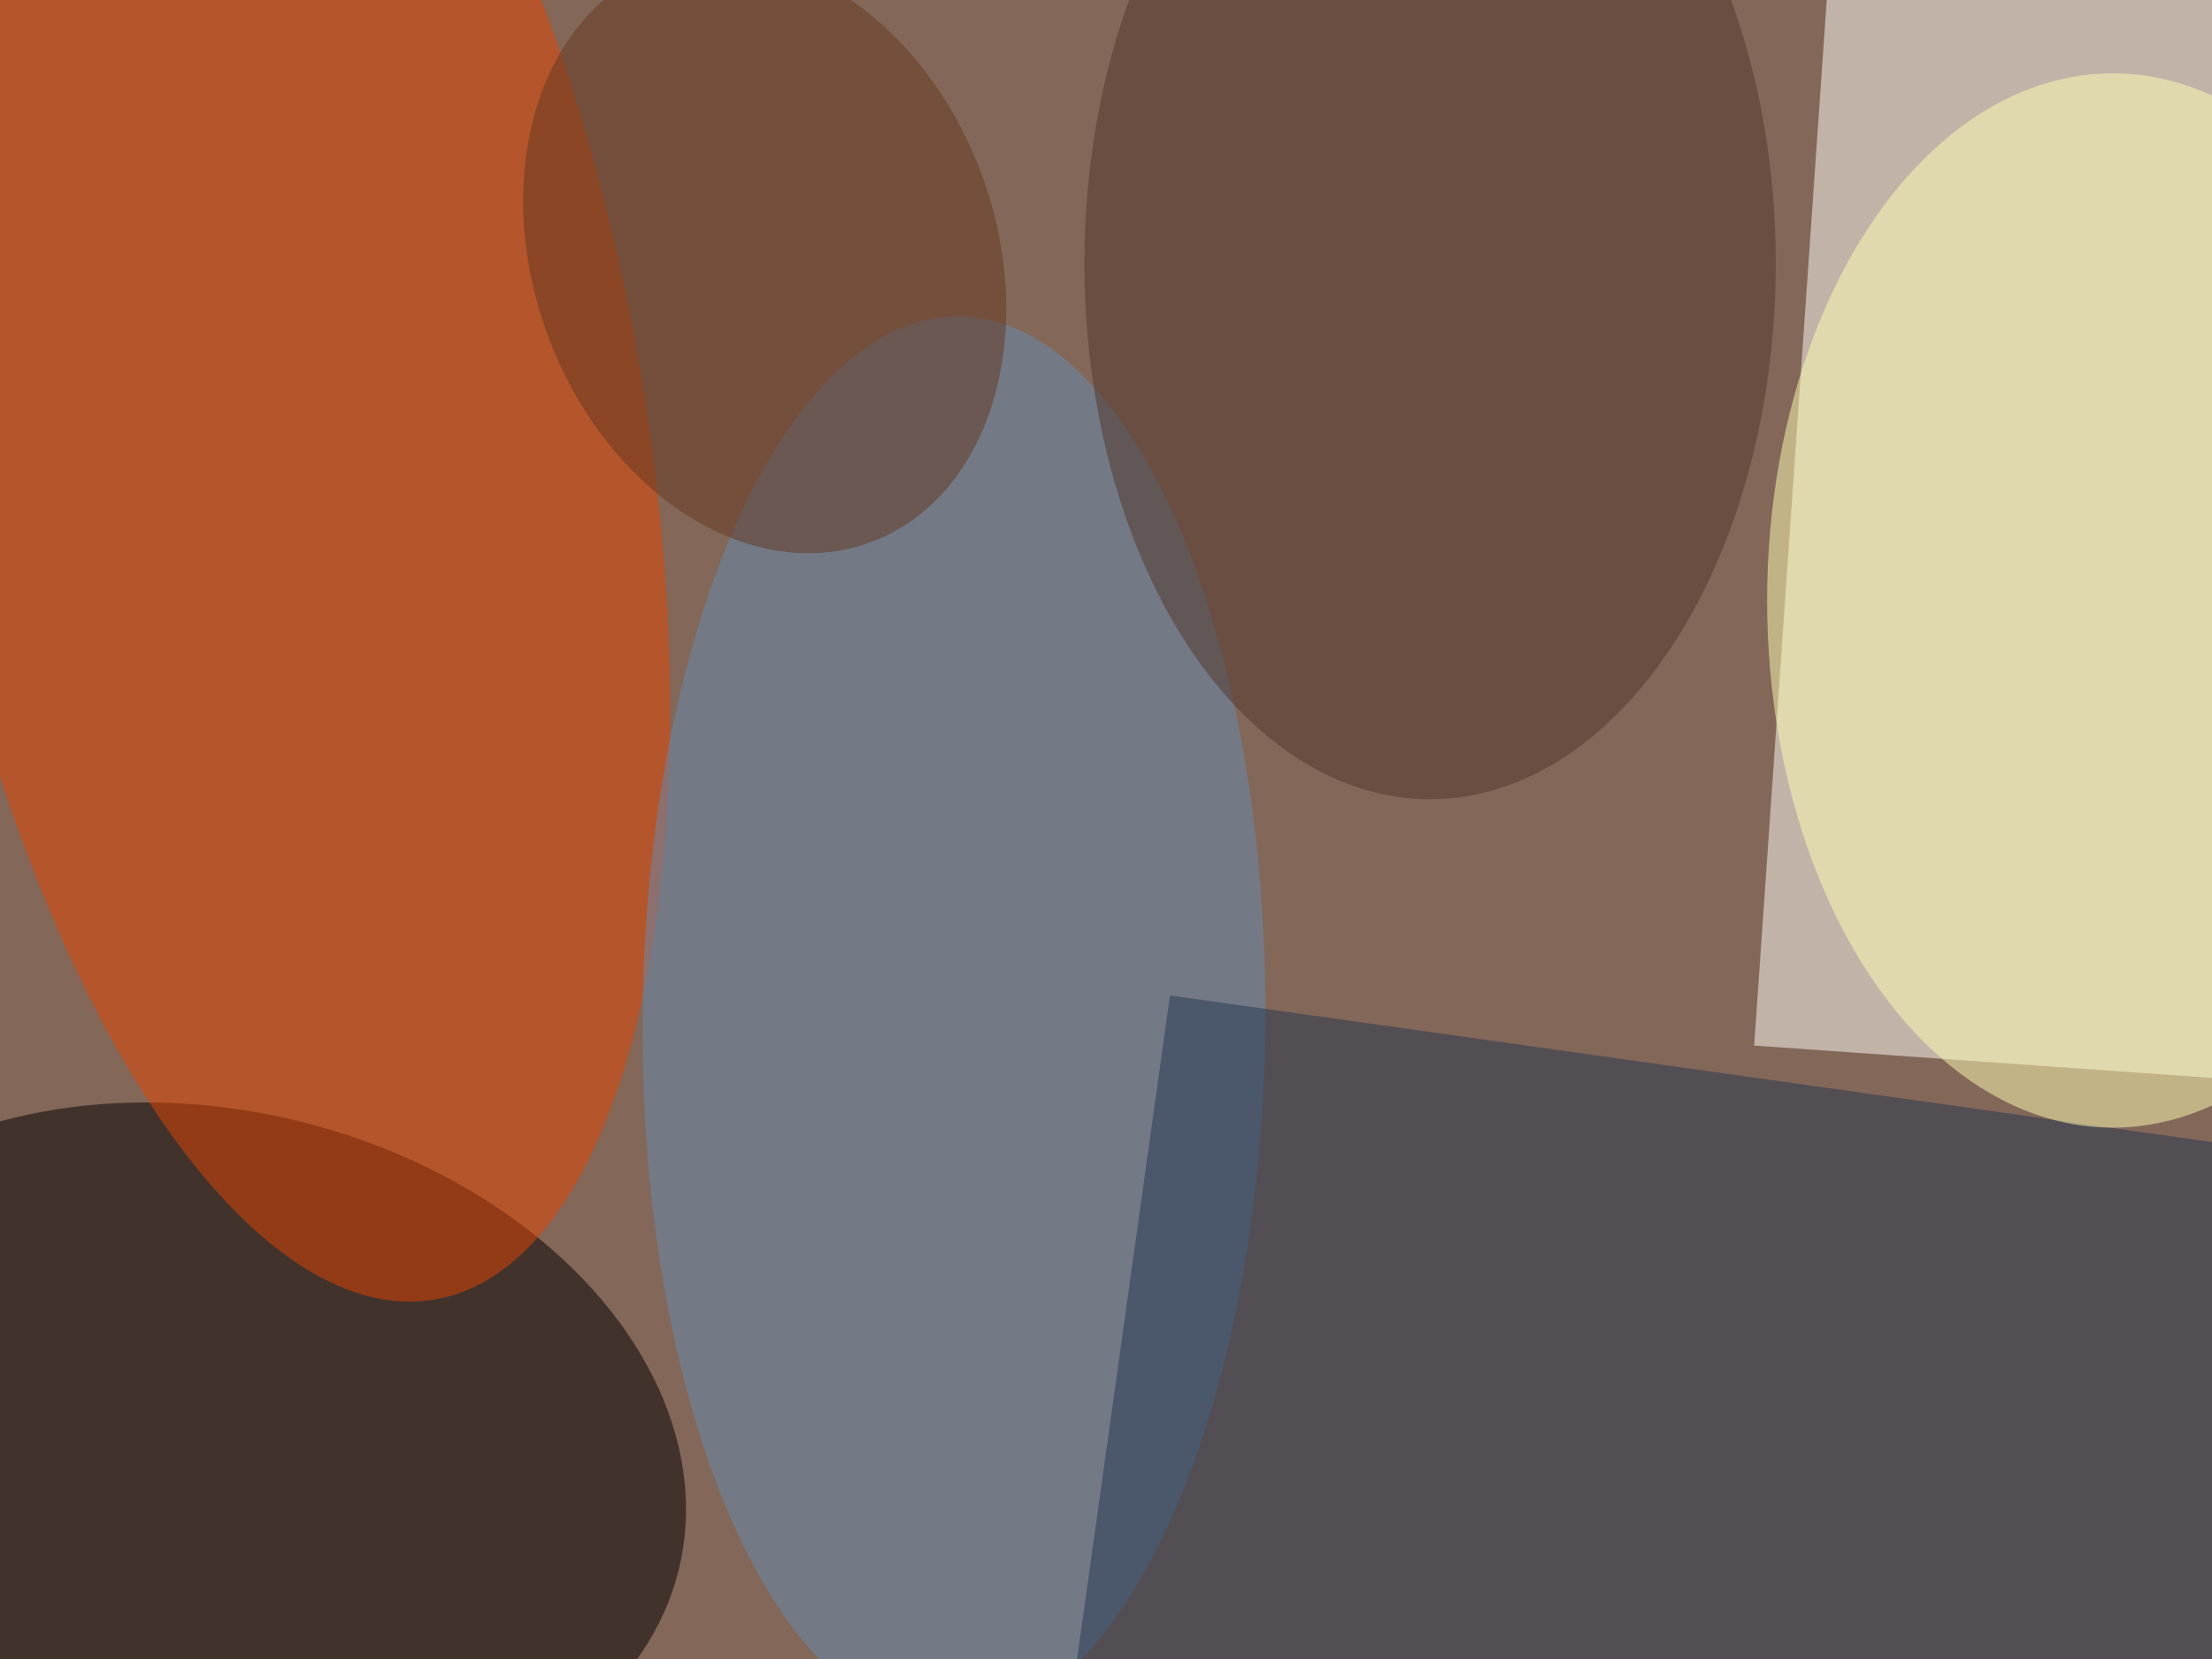
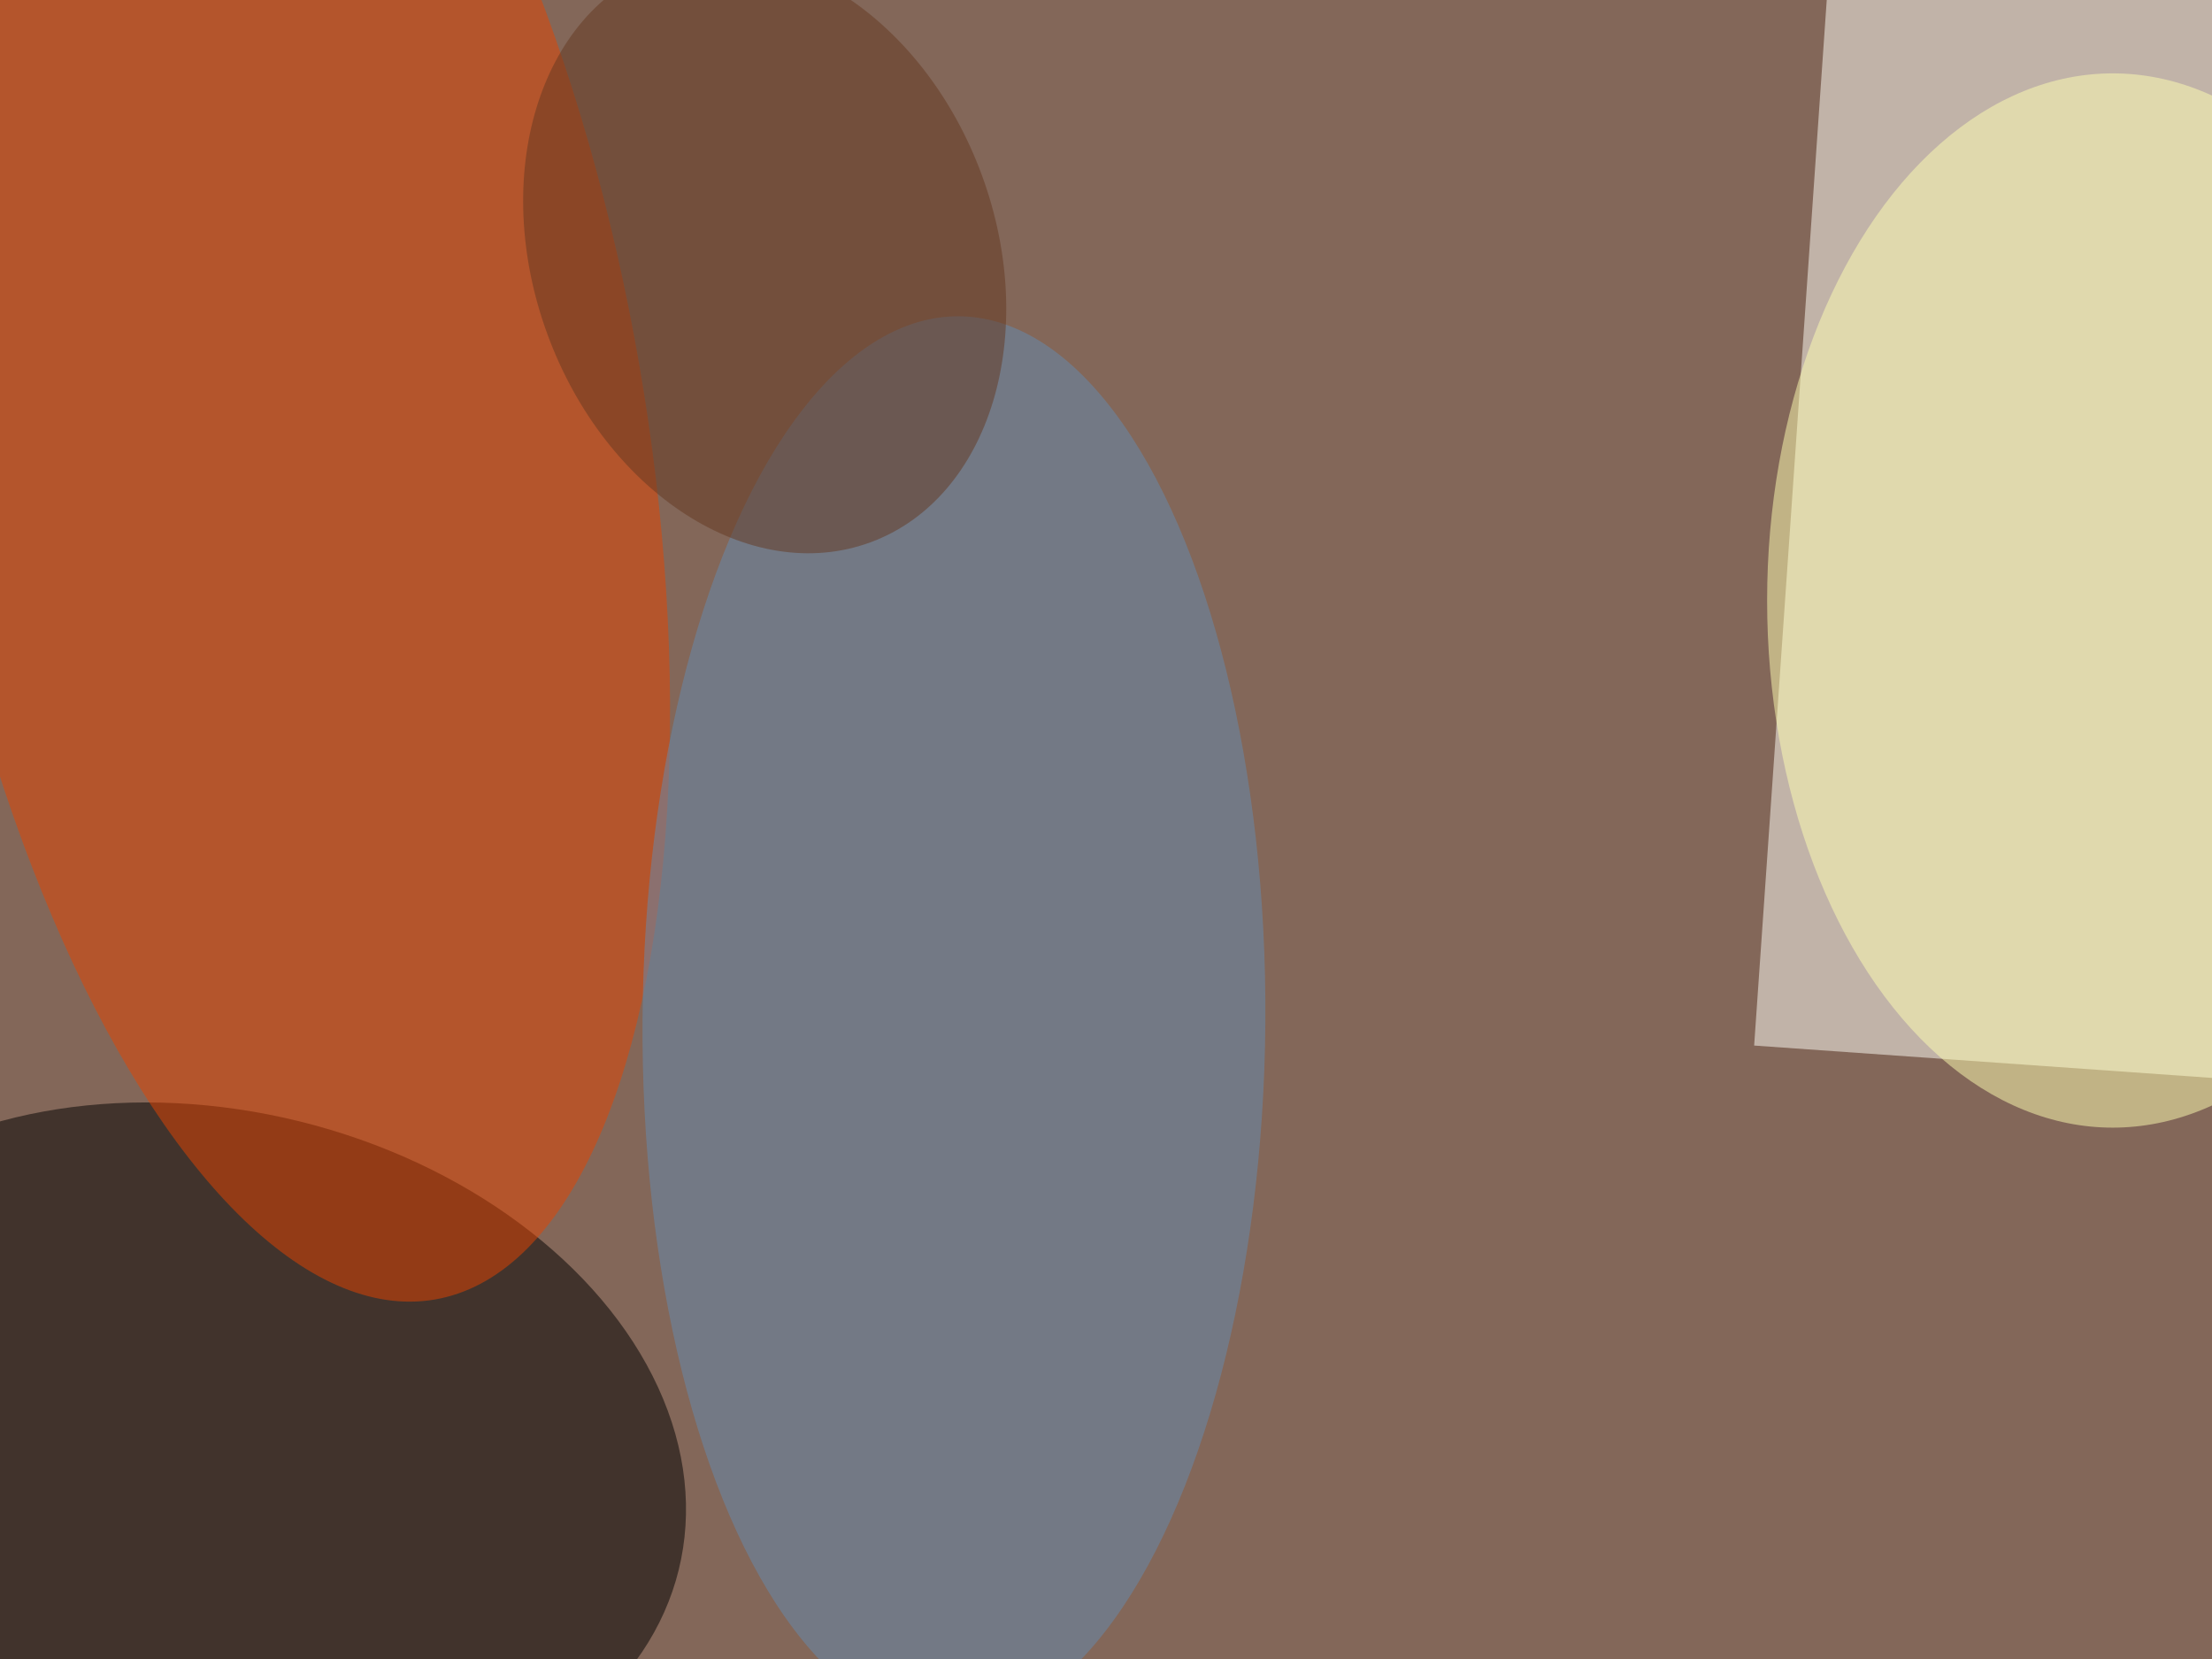
<svg xmlns="http://www.w3.org/2000/svg" viewBox="0 0 1200 900">
  <filter id="b">
    <feGaussianBlur stdDeviation="12" />
  </filter>
  <path fill="#836759" d="M0 0h1200v900H0z" />
  <g filter="url(#b)" transform="translate(2.3 2.3) scale(4.688)" fill-opacity=".5">
    <path fill="#fffff8" d="M289.5-6.6L280.3 126l-77.8-5.5L211.7-12z" />
    <ellipse rx="1" ry="1" transform="matrix(-9.56 38.731 -53.447 -13.192 24.6 168)" />
    <ellipse fill="#e64400" rx="1" ry="1" transform="matrix(17.443 100.985 -41.102 7.1 32.4 48.9)" />
    <ellipse fill="#648db2" rx="1" ry="1" transform="matrix(36.035 .263 -.595 81.488 109.9 117.6)" />
-     <path fill="#243751" d="M288.4 136.3l-13.3 95-153.5-21.6 13.3-95z" />
    <ellipse fill="#ffffb2" cx="244" cy="69" rx="40" ry="61" />
-     <ellipse fill="#53372b" cx="165" cy="30" rx="40" ry="62" />
    <ellipse fill="#653820" rx="1" ry="1" transform="matrix(-25.125 9.244 -12.24 -33.268 88 29)" />
  </g>
</svg>